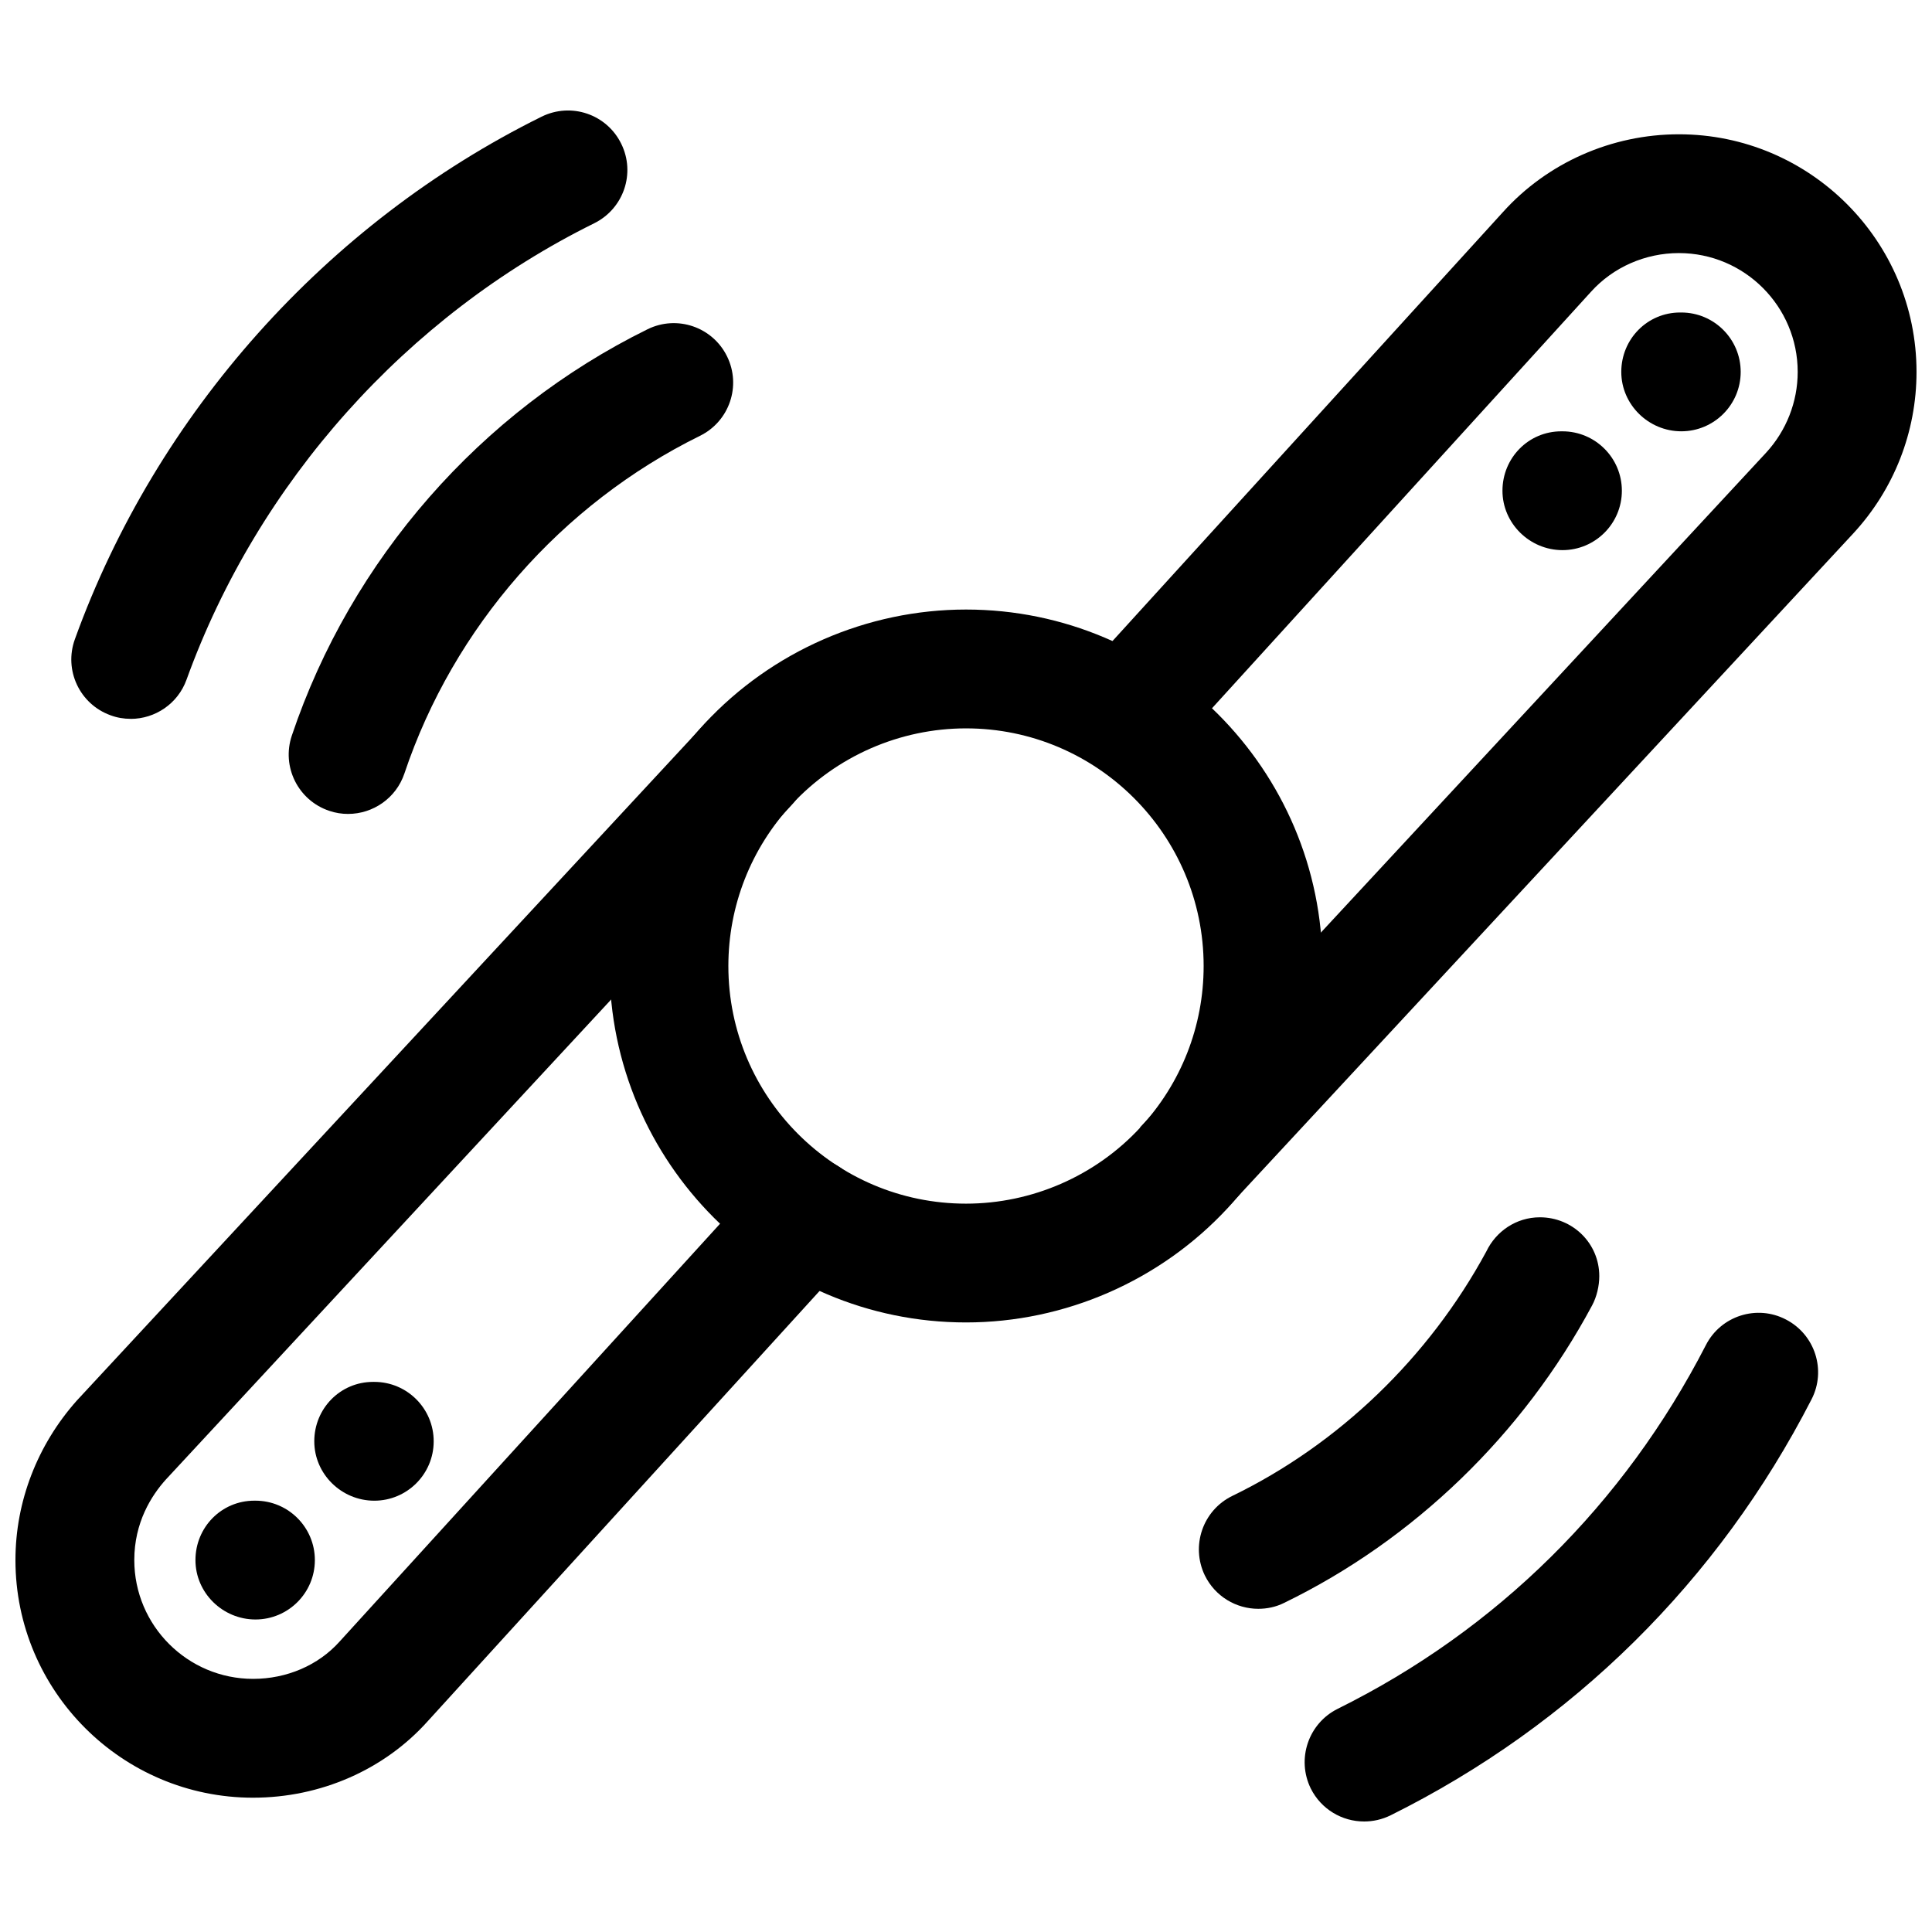
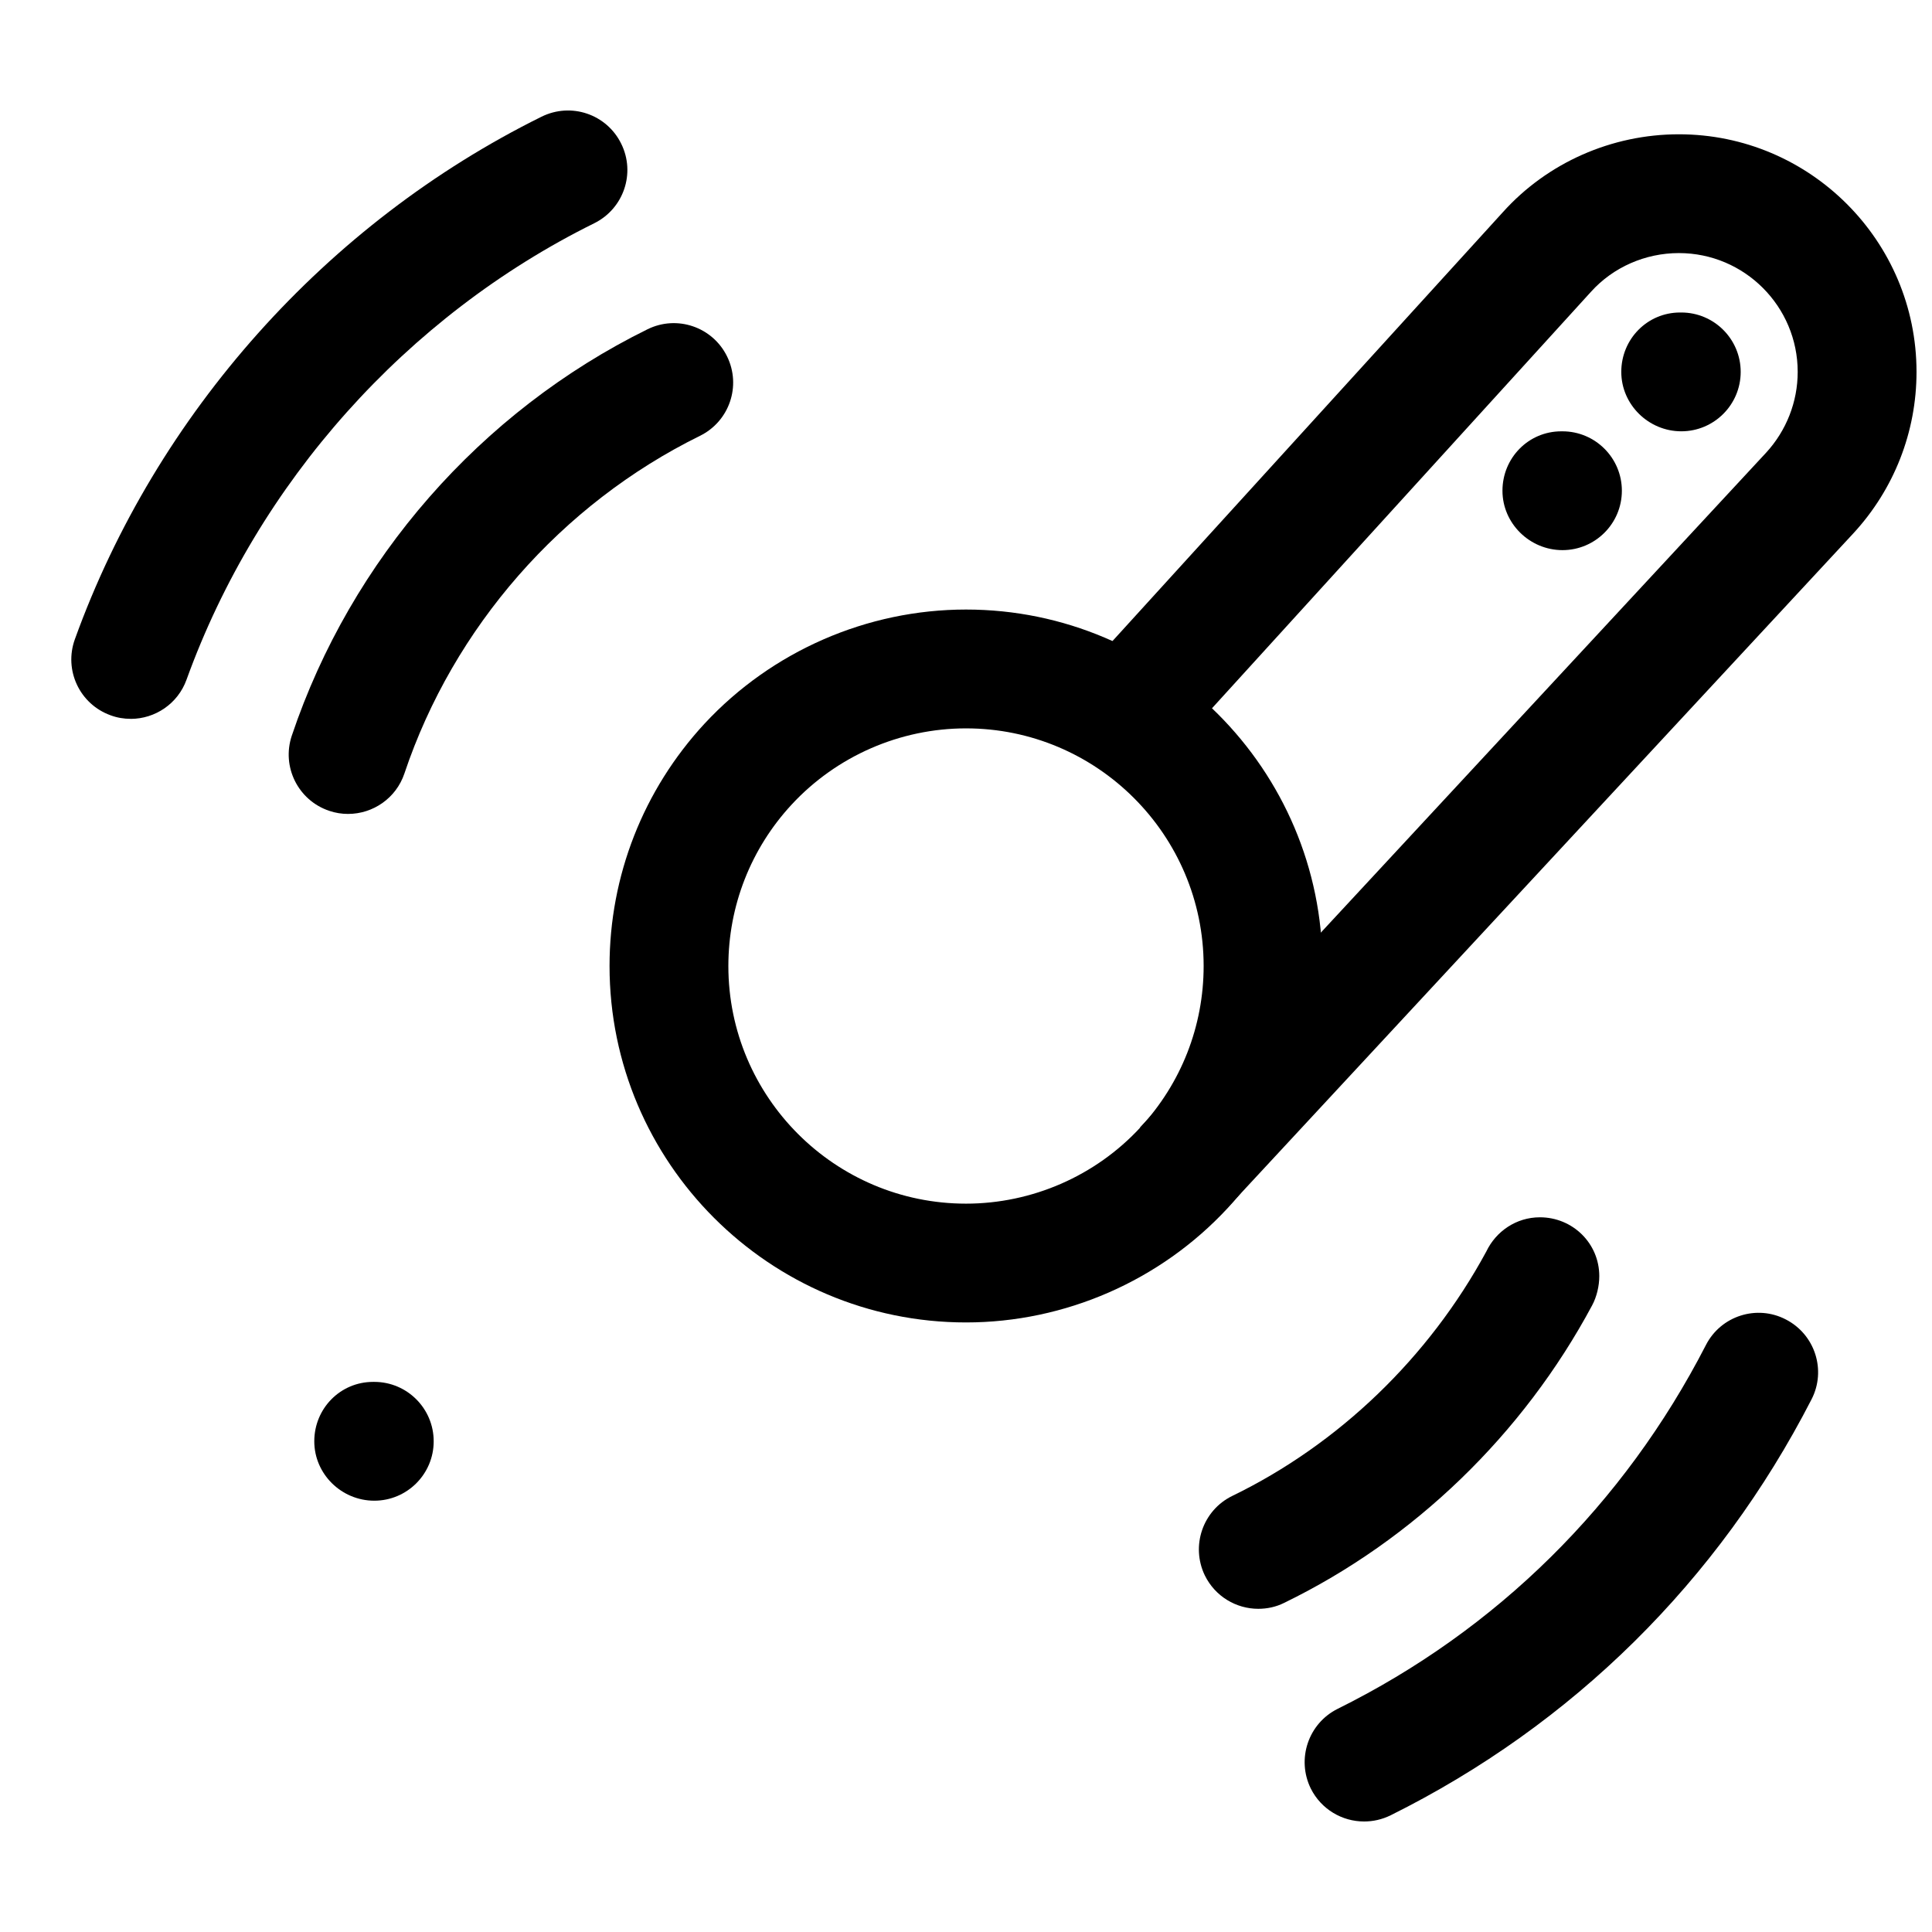
<svg xmlns="http://www.w3.org/2000/svg" width="800px" height="800px" version="1.1" viewBox="144 144 512 512">
  <defs>
    <clipPath id="b">
      <path d="m430 179h221.9v286h-221.9z" />
    </clipPath>
    <clipPath id="a">
      <path d="m148.09 330h225.91v291h-225.91z" />
    </clipPath>
  </defs>
  <path d="m400 494.46c-52.082 0-94.465-42.383-94.465-94.465 0-23.867 8.941-46.664 25.16-64.203 17.852-19.238 43.105-30.258 69.305-30.258 52.082 0 94.465 42.383 94.465 94.465 0 23.867-8.941 46.664-25.16 64.203-17.824 19.207-43.078 30.258-69.305 30.258zm-46.195-137.25c-10.832 11.68-16.781 26.891-16.781 42.793 0 34.73 28.246 62.977 62.977 62.977 17.477 0 34.32-7.336 46.191-20.184 10.832-11.684 16.785-26.863 16.785-42.793 0-34.73-28.246-62.977-62.977-62.977-17.477 0-34.293 7.336-46.195 20.184z" />
  <g clip-path="url(#b)">
    <path d="m469.14 464.23-23.047-21.41 165.94-178.85c5.383-5.859 8.375-13.48 8.375-21.414 0-17.352-14.105-31.488-31.488-31.488-8.91 0-17.414 3.746-23.27 10.234l-111.81 122.87-23.301-21.191 111.78-122.8c11.777-13.066 28.781-20.594 46.602-20.594 34.73 0 62.977 28.246 62.977 62.977 0 15.902-5.953 31.109-16.781 42.824z" />
  </g>
  <g clip-path="url(#a)">
-     <path d="m211.07 620.41c-34.73 0-62.977-28.246-62.977-62.977 0-15.492 5.793-30.512 16.281-42.289l166.45-179.39c5.918-6.391 15.867-6.769 22.262-0.848 6.391 5.918 6.738 15.898 0.848 22.262l-165.94 178.88c-3.902 4.312-8.406 11.461-8.406 21.379 0 17.383 14.137 31.488 31.488 31.488 8.91 0 17.285-3.59 22.922-9.887l112.16-123.18c5.891-6.457 15.84-6.867 22.262-1.07 6.453 5.887 6.894 15.84 1.039 22.262l-112.1 123.09c-11.523 12.879-28.434 20.277-46.285 20.277z" />
-   </g>
+     </g>
  <path d="m589.56 258.3c-8.66 0-15.902-7.055-15.902-15.742 0-8.691 6.894-15.742 15.586-15.742h0.316c8.691 0 15.742 7.055 15.742 15.742 0 8.691-7.055 15.742-15.742 15.742z" />
  <path d="m558.07 289.79c-8.66 0-15.902-7.055-15.902-15.742 0-8.691 6.894-15.742 15.586-15.742h0.316c8.691 0 15.742 7.055 15.742 15.742 0 8.691-7.055 15.742-15.742 15.742z" />
-   <path d="m211.7 573.18c-8.691 0-15.902-7.055-15.902-15.742 0-8.691 6.894-15.742 15.586-15.742h0.316c8.691 0 15.742 7.055 15.742 15.742 0.004 8.688-7.051 15.742-15.742 15.742z" />
  <path d="m243.19 541.7c-8.691 0-15.902-7.055-15.902-15.742 0-8.691 6.894-15.742 15.586-15.742h0.316c8.691 0 15.742 7.055 15.742 15.742 0.004 8.688-7.051 15.742-15.742 15.742z" />
-   <path d="m477.46 570.35c-5.856 0-11.43-3.273-14.168-8.848-3.777-7.84-0.535-17.254 7.273-21.066 28.215-13.699 52.113-36.684 67.32-64.77 2.551-5.352 7.934-9.07 14.199-9.07 8.691 0 15.742 6.894 15.742 15.586 0 2.582-0.66 5.449-1.891 7.746-18.293 34.164-47.262 62.156-81.617 78.848-2.199 1.102-4.562 1.574-6.859 1.574z" />
+   <path d="m477.46 570.35c-5.856 0-11.43-3.273-14.168-8.848-3.777-7.84-0.535-17.254 7.273-21.066 28.215-13.699 52.113-36.684 67.32-64.77 2.551-5.352 7.934-9.07 14.199-9.07 8.691 0 15.742 6.894 15.742 15.586 0 2.582-0.66 5.449-1.891 7.746-18.293 34.164-47.262 62.156-81.617 78.848-2.199 1.102-4.562 1.574-6.859 1.574" />
  <path d="m236.26 359.7c-1.668 0-3.336-0.25-5.008-0.82-8.25-2.769-12.691-11.684-9.918-19.934 15.68-46.633 50.004-85.898 94.273-107.69 7.809-3.84 17.223-0.629 21.066 7.18 3.84 7.809 0.629 17.223-7.18 21.066-36.746 18.105-65.305 50.695-78.312 89.457-2.203 6.582-8.344 10.738-14.922 10.738z" />
  <path d="m505.48 626.71c-5.793 0-11.336-3.211-14.105-8.723-3.84-7.809-0.66-17.254 7.117-21.129 42.195-20.906 75.918-54.254 97.582-96.387 3.969-7.777 13.508-10.801 21.191-6.801 7.715 3.969 10.801 13.445 6.801 21.191-24.719 48.145-63.324 86.246-111.53 110.21-2.332 1.141-4.695 1.641-7.055 1.641z" />
  <path d="m178.64 334.5c-1.793 0-3.59-0.285-5.352-0.945-8.188-2.961-12.406-11.965-9.445-20.152 21.602-59.828 66.691-110.3 123.68-138.48 7.84-3.871 17.254-0.66 21.098 7.148 3.871 7.809 0.66 17.223-7.148 21.098-49.75 24.59-89.145 68.676-108.04 120.95-2.301 6.391-8.344 10.391-14.801 10.391z" />
</svg>